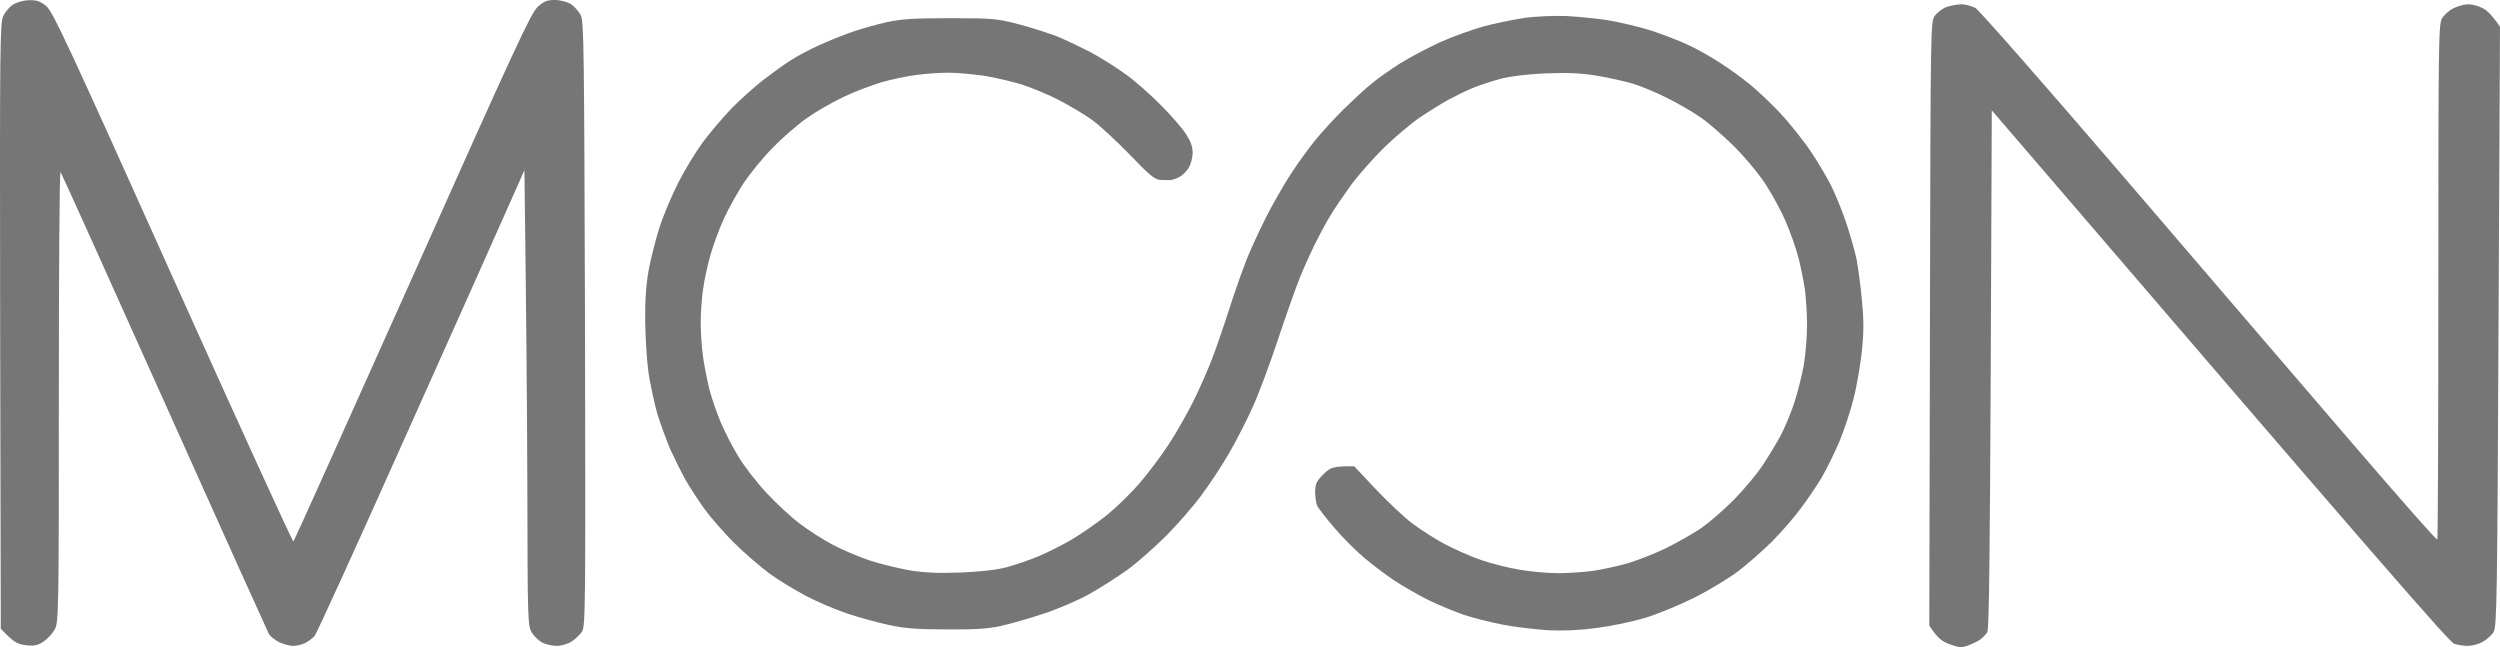
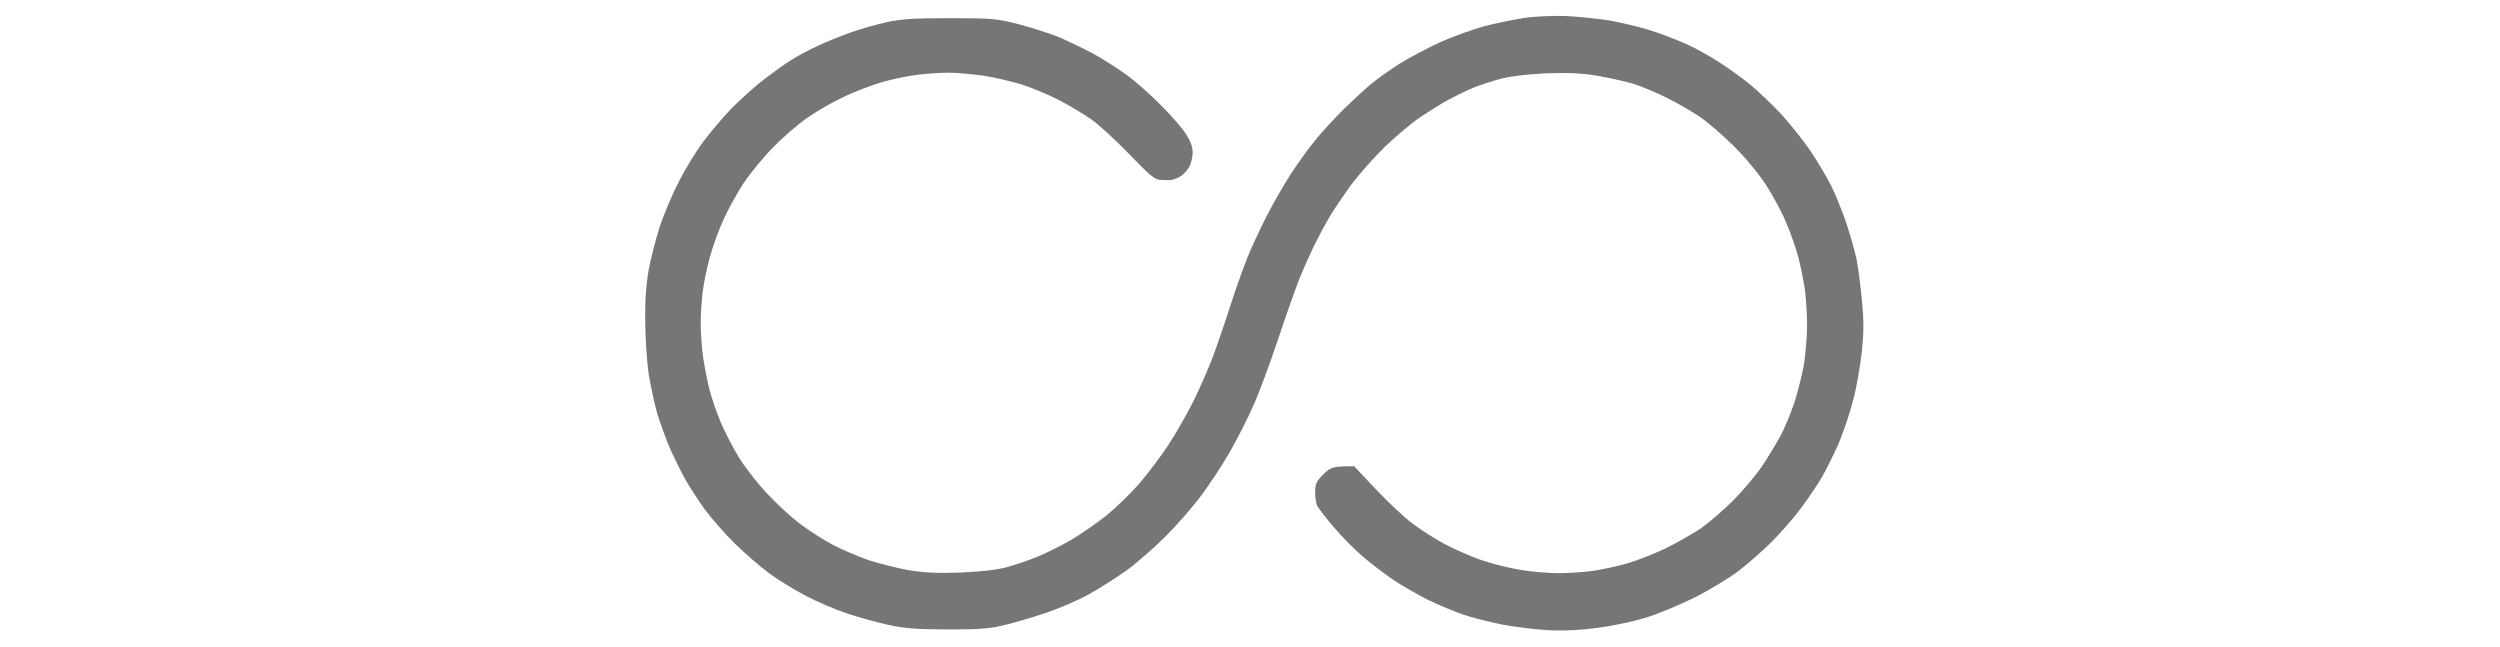
<svg xmlns="http://www.w3.org/2000/svg" width="85" height="22" viewBox="0 0 85 22" fill="none">
-   <path d="M0.113 0.538C0.185 0.393 0.336 0.218 0.458 0.145C0.58 0.073 0.817 0.007 0.996 0.007C1.247 0 1.369 0.044 1.57 0.204C1.793 0.385 2.324 1.527 5.878 9.438C8.11 14.405 9.955 18.441 9.977 18.412C10.005 18.383 11.821 14.339 14.025 9.417C17.536 1.556 18.052 0.444 18.282 0.233C18.505 0.036 18.605 0 18.871 0C19.05 0 19.287 0.065 19.409 0.138C19.524 0.211 19.675 0.385 19.747 0.516C19.854 0.742 19.861 1.658 19.89 11.016C19.912 20.688 19.904 21.284 19.79 21.473C19.718 21.582 19.553 21.735 19.431 21.815C19.302 21.895 19.072 21.96 18.928 21.96C18.777 21.96 18.555 21.909 18.44 21.851C18.325 21.793 18.16 21.633 18.081 21.509C17.945 21.277 17.938 21.131 17.93 16.688C17.923 14.172 17.895 10.682 17.83 5.788L17.284 7.017C16.983 7.701 15.403 11.235 13.774 14.87C12.144 18.513 10.766 21.546 10.694 21.626C10.63 21.698 10.493 21.8 10.386 21.858C10.271 21.916 10.091 21.96 9.969 21.96C9.847 21.96 9.639 21.902 9.496 21.837C9.352 21.764 9.194 21.64 9.144 21.56C9.101 21.48 7.5 17.932 5.59 13.671C3.681 9.409 2.094 5.897 2.059 5.854C2.023 5.81 2.001 9.155 2.001 13.452C2.001 20.615 1.994 21.138 1.872 21.378C1.807 21.517 1.635 21.706 1.499 21.8C1.29 21.946 1.183 21.967 0.888 21.938C0.594 21.902 0.479 21.851 0.027 21.378L0.005 11.089C-0.009 1.418 -0.002 0.785 0.113 0.538Z" fill="#767676" />
-   <path d="M65.783 0.538C65.869 0.422 66.041 0.291 66.178 0.24C66.314 0.189 66.544 0.153 66.68 0.145C66.817 0.145 67.032 0.204 67.161 0.269C67.29 0.342 69.516 2.88 72.287 6.108C74.979 9.249 78.453 13.3 80.011 15.11C81.561 16.914 82.846 18.375 82.868 18.346C82.889 18.31 82.904 14.361 82.904 9.562C82.904 1.28 82.911 0.822 83.033 0.618C83.105 0.502 83.284 0.342 83.428 0.276C83.572 0.204 83.801 0.145 83.923 0.145C84.052 0.145 84.275 0.204 84.411 0.276C84.548 0.342 84.734 0.516 85 0.909L84.95 11.089C84.907 20.419 84.892 21.284 84.785 21.48C84.72 21.597 84.548 21.749 84.411 21.822C84.275 21.902 84.045 21.96 83.909 21.96C83.772 21.96 83.564 21.931 83.442 21.887C83.284 21.837 81.188 19.444 67.721 3.752L67.685 12.543C67.656 18.848 67.628 21.386 67.57 21.488C67.527 21.567 67.412 21.684 67.319 21.749C67.226 21.815 67.032 21.902 66.896 21.953C66.687 22.026 66.587 22.018 66.285 21.902C66.034 21.815 65.876 21.698 65.596 21.269L65.618 11.002L65.618 10.969C65.639 0.807 65.639 0.734 65.783 0.538Z" fill="#767676" />
  <path d="M50.457 0.894C50.83 0.793 51.447 0.669 51.821 0.611C52.215 0.553 52.818 0.531 53.256 0.545C53.673 0.567 54.319 0.633 54.692 0.691C55.065 0.756 55.697 0.902 56.092 1.025C56.487 1.149 57.068 1.374 57.384 1.52C57.7 1.665 58.202 1.949 58.497 2.145C58.791 2.334 59.243 2.661 59.502 2.872C59.76 3.083 60.227 3.527 60.542 3.861C60.858 4.203 61.325 4.785 61.576 5.163C61.828 5.541 62.136 6.064 62.265 6.326C62.395 6.588 62.617 7.126 62.754 7.526C62.89 7.926 63.055 8.5 63.12 8.799C63.177 9.097 63.263 9.737 63.306 10.217C63.371 10.871 63.371 11.3 63.306 11.925C63.256 12.383 63.134 13.125 63.019 13.562C62.911 14.005 62.682 14.674 62.524 15.052C62.359 15.43 62.1 15.954 61.95 16.216C61.799 16.477 61.476 16.95 61.239 17.27C61.002 17.59 60.557 18.106 60.241 18.419C59.932 18.724 59.423 19.175 59.107 19.415C58.791 19.655 58.109 20.07 57.599 20.324C57.09 20.578 56.329 20.891 55.912 21.015C55.496 21.138 54.771 21.291 54.297 21.349C53.716 21.429 53.177 21.451 52.646 21.429C52.215 21.4 51.519 21.32 51.103 21.24C50.686 21.16 50.09 21.008 49.775 20.906C49.459 20.797 48.913 20.571 48.554 20.397C48.195 20.215 47.678 19.917 47.391 19.728C47.111 19.539 46.659 19.197 46.401 18.979C46.135 18.761 45.676 18.302 45.381 17.961C45.087 17.619 44.814 17.27 44.778 17.183C44.742 17.088 44.714 16.877 44.714 16.71C44.721 16.448 44.764 16.354 44.994 16.128C45.245 15.881 45.31 15.852 46.042 15.852L46.795 16.652C47.212 17.088 47.758 17.605 48.016 17.794C48.274 17.99 48.755 18.302 49.093 18.484C49.43 18.666 49.99 18.913 50.349 19.037C50.708 19.161 51.304 19.313 51.677 19.372C52.05 19.437 52.639 19.488 52.983 19.488C53.335 19.488 53.866 19.451 54.168 19.408C54.477 19.364 55.001 19.248 55.338 19.153C55.675 19.052 56.257 18.826 56.63 18.644C57.004 18.462 57.535 18.157 57.815 17.975C58.087 17.786 58.597 17.35 58.942 17.001C59.294 16.645 59.731 16.121 59.918 15.838C60.112 15.547 60.385 15.096 60.528 14.834C60.672 14.572 60.88 14.07 61.002 13.707C61.117 13.351 61.268 12.762 61.332 12.398C61.39 12.042 61.44 11.431 61.44 11.053C61.44 10.675 61.404 10.137 61.368 9.853C61.325 9.577 61.232 9.089 61.153 8.784C61.074 8.471 60.887 7.933 60.736 7.584C60.593 7.228 60.277 6.653 60.047 6.29C59.789 5.897 59.344 5.359 58.934 4.952C58.554 4.581 58.037 4.13 57.779 3.963C57.52 3.788 57.025 3.498 56.666 3.323C56.307 3.141 55.797 2.93 55.517 2.843C55.237 2.763 54.692 2.64 54.297 2.574C53.766 2.487 53.321 2.465 52.574 2.494C51.914 2.523 51.383 2.589 51.031 2.676C50.737 2.756 50.313 2.894 50.098 2.981C49.882 3.069 49.495 3.258 49.236 3.396C48.978 3.541 48.547 3.81 48.267 3.999C47.987 4.188 47.463 4.632 47.09 4.988C46.724 5.345 46.2 5.934 45.934 6.29C45.676 6.653 45.338 7.141 45.202 7.381C45.058 7.621 44.829 8.05 44.692 8.326C44.556 8.61 44.326 9.111 44.19 9.453C44.053 9.795 43.723 10.726 43.458 11.525C43.192 12.325 42.811 13.358 42.603 13.816C42.402 14.274 42.029 14.994 41.785 15.416C41.541 15.838 41.117 16.477 40.852 16.834C40.586 17.197 40.048 17.815 39.653 18.215C39.251 18.615 38.655 19.139 38.325 19.379C37.987 19.619 37.413 19.989 37.033 20.2C36.659 20.411 35.963 20.709 35.489 20.862C35.015 21.022 34.369 21.204 34.053 21.277C33.608 21.378 33.185 21.407 32.187 21.4C31.182 21.4 30.744 21.364 30.213 21.247C29.84 21.168 29.208 20.993 28.813 20.862C28.418 20.731 27.787 20.462 27.413 20.266C27.04 20.07 26.473 19.728 26.164 19.502C25.856 19.27 25.317 18.811 24.973 18.47C24.628 18.128 24.169 17.605 23.953 17.306C23.738 17.008 23.451 16.565 23.314 16.325C23.178 16.085 22.948 15.619 22.797 15.292C22.654 14.958 22.453 14.405 22.345 14.056C22.245 13.7 22.116 13.089 22.051 12.689C21.994 12.289 21.943 11.489 21.936 10.907C21.929 10.18 21.972 9.642 22.058 9.162C22.13 8.784 22.295 8.13 22.431 7.708C22.568 7.286 22.862 6.603 23.077 6.181C23.293 5.759 23.659 5.156 23.896 4.836C24.133 4.516 24.578 3.992 24.879 3.679C25.188 3.367 25.683 2.923 25.978 2.698C26.272 2.472 26.674 2.181 26.875 2.058C27.069 1.927 27.492 1.702 27.808 1.556C28.124 1.411 28.641 1.2 28.957 1.091C29.273 0.982 29.804 0.829 30.141 0.756C30.637 0.647 31.046 0.618 32.295 0.618C33.745 0.618 33.888 0.633 34.628 0.822C35.066 0.938 35.661 1.127 35.956 1.243C36.25 1.367 36.767 1.614 37.104 1.789C37.442 1.971 37.973 2.305 38.282 2.531C38.598 2.756 39.129 3.229 39.466 3.57C39.804 3.912 40.191 4.348 40.32 4.552C40.486 4.807 40.55 4.988 40.55 5.199C40.55 5.359 40.486 5.592 40.414 5.708C40.335 5.832 40.198 5.97 40.105 6.014C40.019 6.064 39.875 6.115 39.796 6.123C39.717 6.123 39.552 6.123 39.438 6.115C39.265 6.108 39.057 5.934 38.397 5.243C37.944 4.777 37.363 4.239 37.104 4.058C36.846 3.876 36.343 3.578 35.992 3.396C35.64 3.214 35.073 2.981 34.736 2.872C34.398 2.77 33.817 2.632 33.443 2.574C33.07 2.523 32.539 2.472 32.259 2.472C31.979 2.472 31.498 2.501 31.182 2.545C30.866 2.581 30.314 2.698 29.962 2.8C29.61 2.909 29.021 3.127 28.67 3.301C28.318 3.469 27.765 3.781 27.456 3.999C27.14 4.218 26.609 4.676 26.279 5.017C25.942 5.359 25.504 5.897 25.288 6.217C25.08 6.537 24.779 7.075 24.621 7.417C24.463 7.759 24.255 8.311 24.161 8.653C24.061 8.995 23.946 9.526 23.903 9.838C23.86 10.144 23.824 10.66 23.824 10.98C23.824 11.3 23.86 11.816 23.903 12.129C23.946 12.434 24.047 12.936 24.118 13.234C24.197 13.532 24.37 14.041 24.506 14.361C24.642 14.681 24.908 15.198 25.102 15.518C25.288 15.83 25.712 16.383 26.049 16.746C26.387 17.11 26.904 17.59 27.198 17.808C27.492 18.034 27.995 18.353 28.311 18.521C28.627 18.688 29.179 18.921 29.531 19.044C29.883 19.161 30.5 19.313 30.895 19.386C31.433 19.473 31.878 19.495 32.654 19.466C33.343 19.437 33.874 19.379 34.233 19.284C34.527 19.204 35.015 19.037 35.31 18.913C35.604 18.79 36.114 18.535 36.437 18.346C36.767 18.15 37.291 17.786 37.621 17.524C37.944 17.263 38.447 16.776 38.741 16.434C39.035 16.092 39.48 15.503 39.725 15.125C39.976 14.747 40.356 14.078 40.579 13.634C40.794 13.198 41.081 12.543 41.218 12.18C41.354 11.824 41.62 11.053 41.806 10.471C41.993 9.889 42.259 9.14 42.395 8.799C42.531 8.457 42.826 7.824 43.048 7.381C43.271 6.944 43.644 6.29 43.881 5.926C44.111 5.57 44.491 5.046 44.721 4.763C44.943 4.487 45.389 4.007 45.697 3.701C46.006 3.403 46.415 3.018 46.616 2.858C46.81 2.69 47.248 2.385 47.585 2.167C47.923 1.956 48.554 1.622 48.985 1.425C49.416 1.236 50.083 0.996 50.457 0.894Z" fill="#767676" />
</svg>